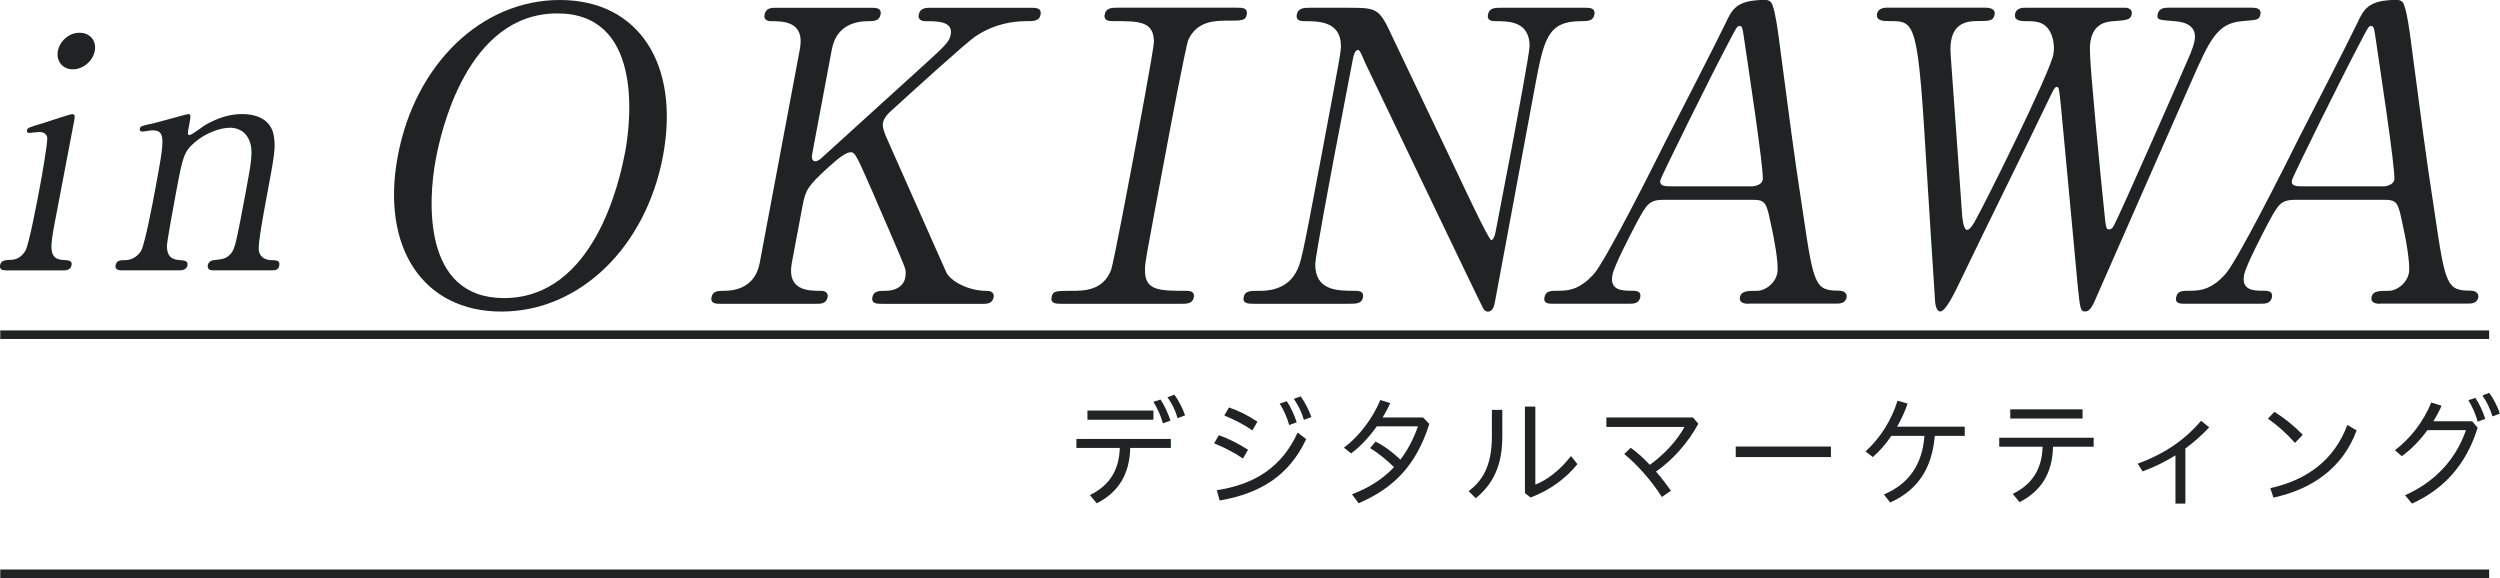
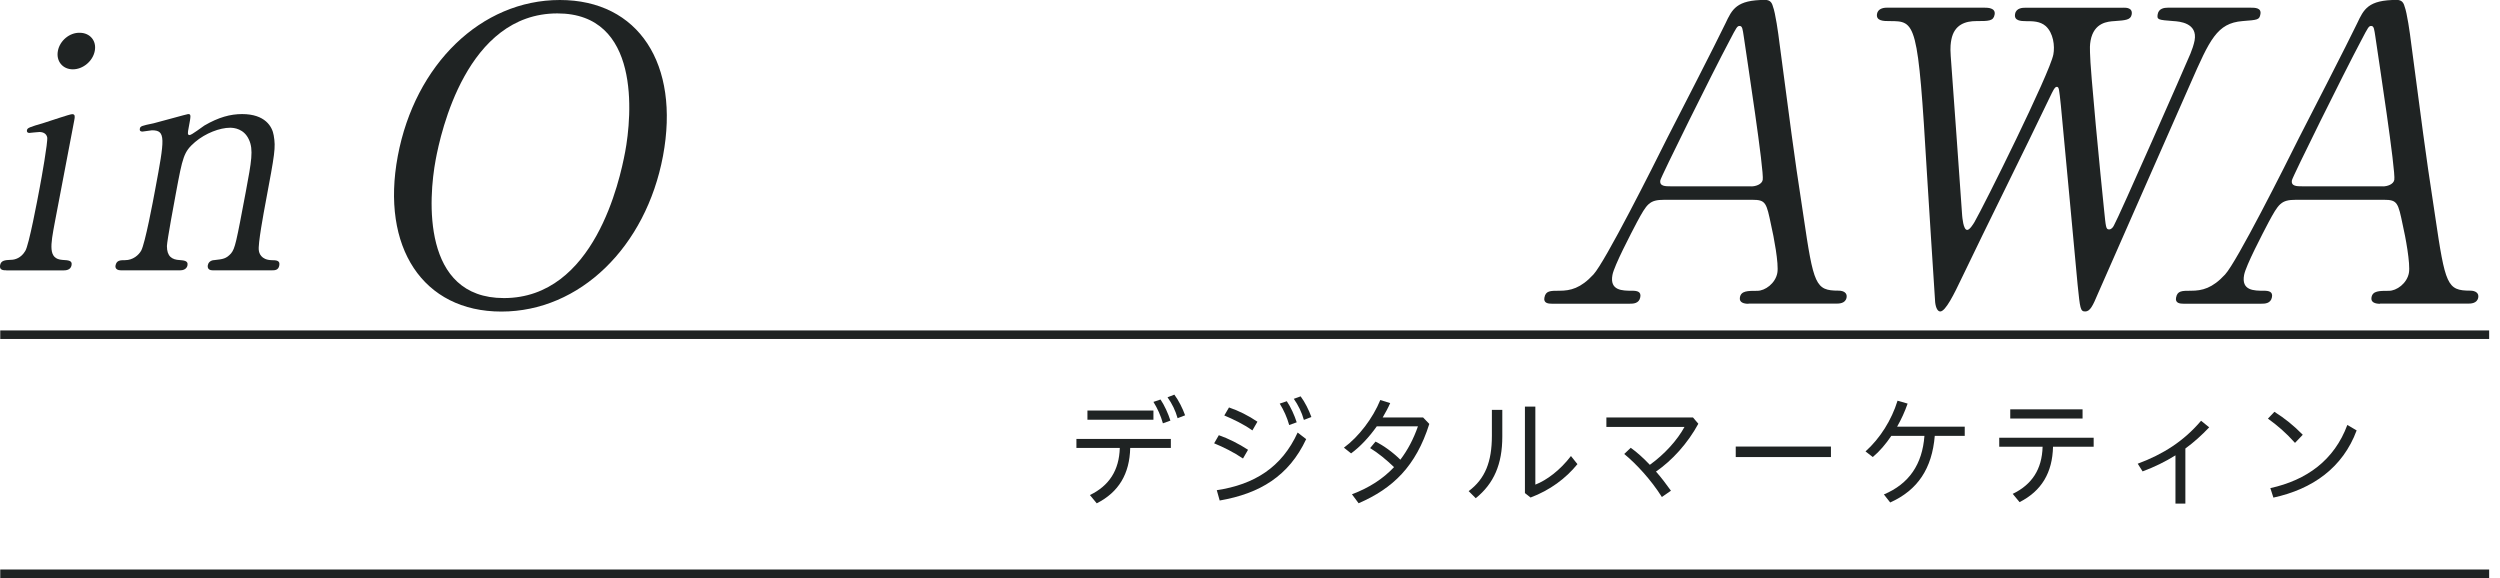
<svg xmlns="http://www.w3.org/2000/svg" id="_レイヤー_2" width="292.8" height="67.7" viewBox="0 0 292.8 67.7">
  <defs>
    <style>.cls-1{fill:none;stroke:#1f2323;stroke-miterlimit:10;}.cls-2{fill:#1f2323;}</style>
  </defs>
  <g id="_コンテンツ">
    <g>
      <g>
        <path class="cls-2" d="M.76,31.66c-.34,0-.86,0-.75-.6,.11-.56,.56-.6,1.27-.63,.48,0,1.2-.22,1.68-1.04,.42-.63,1.44-6.07,1.69-7.41,.2-1.04,.97-5.36,.88-5.89-.1-.45-.48-.63-.92-.63-.19,0-1.14,.11-1.18,.11-.15,0-.32-.08-.27-.33,.05-.26,.25-.34,2.02-.86,.51-.15,2.98-1.01,3.28-1.01,.37,0,.31,.33,.24,.71-.31,1.68-1.92,10.06-2.28,11.96-.51,2.72-.8,4.28,.89,4.4,.74,.04,1.18,.08,1.07,.63-.11,.6-.74,.6-1,.6H.76ZM6.78,5.96c.22-1.19,1.37-2.16,2.56-2.12,1.19,0,1.99,.93,1.76,2.12-.22,1.19-1.37,2.16-2.57,2.16s-1.98-.97-1.75-2.16Z" />
        <path class="cls-2" d="M24.9,31.66c-.67,0-.57-.52-.56-.6,.1-.52,.6-.6,.78-.6,.99-.11,1.37-.15,1.94-.78,.48-.6,.6-1.23,1.73-7.23,.66-3.54,.92-4.92,.36-6.11-.58-1.27-1.75-1.38-2.2-1.38-1.19,0-2.88,.63-4.11,1.68-1.33,1.15-1.44,1.71-2.24,6-.18,.97-1.03,5.51-1.05,6.18,0,1.19,.56,1.6,1.52,1.64,.37,.04,1,.04,.89,.6-.01,.08-.11,.6-.86,.6h-6.93c-.75,0-.65-.52-.64-.56,.12-.63,.57-.63,1.12-.63,.93,0,1.6-.6,1.89-1.12,.46-.86,1.39-5.81,1.63-7.12,1.13-6.03,1.27-6.97-.37-6.97-.15,0-.96,.15-1.11,.15s-.37-.04-.31-.34c.06-.3,.21-.34,1.61-.63,.62-.15,3.93-1.08,4.04-1.08,.37,0,.34,.15,.06,1.64-.1,.52-.15,.82,.11,.82s1.49-.97,1.74-1.12c1.67-.97,3.04-1.34,4.42-1.34,2.68,0,3.53,1.45,3.7,2.5,.25,1.45,.13,2.08-.95,7.86-.21,1.12-.93,4.96-.79,5.63,.03,.26,.24,1.08,1.47,1.12,.6,0,1.04,.04,.92,.63-.1,.56-.55,.56-.85,.56h-6.97Z" />
        <path class="cls-2" d="M58.72,36.49c-9.18,0-14.14-7.52-12.13-18.22C48.6,7.56,56.34,0,65.57,0s14.09,7.52,12.08,18.27c-2,10.66-9.74,18.22-18.92,18.22Zm14.49-18.65c.82-4.38,1.82-16.27-7.93-16.27-10.65,0-13.66,13.99-14.25,17.12-.86,4.57-1.66,16.22,7.99,16.22,10.61,0,13.58-13.84,14.19-17.08Z" />
-         <path class="cls-2" d="M103.22,35.58c-.48,0-1.19,0-1.05-.76,.14-.76,.81-.76,1.52-.76,1.52,0,2.2-.81,2.33-1.52,.09-.48,.06-.81,0-1.05-.06-.43-3.47-8.13-3.86-9.09-1.8-4.09-2-4.57-2.52-4.57-.57,0-1.47,.71-2.73,1.86-2.29,2.09-2.57,2.57-2.91,4.38l-1.26,6.71c-.62,3.28,1.95,3.28,3.38,3.28,.43,0,.92,.14,.81,.76-.14,.76-.86,.76-1.28,.76h-11.27c-.48,0-1.19,0-1.05-.76,.14-.76,.81-.76,1.47-.76,1.67,0,3.68-.62,4.18-3.28l4.7-25.02c.62-3.28-1.95-3.28-3.38-3.28-.38,0-.88-.14-.76-.76,.15-.81,.87-.81,1.29-.81h11.22c.52,0,1.24,0,1.08,.81-.14,.76-.86,.76-1.47,.76-1.52,0-3.71,.52-4.23,3.28l-2.29,12.18c-.08,.43-.13,.95,.39,.95,.24,0,.47-.24,.58-.29,.52-.48,9.23-8.37,10.95-9.94,3.67-3.33,4.12-3.71,4.29-4.61,.29-1.57-1.56-1.57-2.94-1.57-.14,0-.95,0-.81-.76,.15-.81,.87-.81,1.39-.81h11.75c.57,0,1.28,0,1.13,.81-.14,.76-.81,.76-1.71,.76-1.47,0-3.67,.29-5.89,1.76-1.14,.76-7.4,6.47-9.81,8.66-.39,.33-.92,.86-1.04,1.47-.1,.52,.13,1.09,.39,1.71,1.27,2.85,1.84,4.14,6.99,15.75,.39,.95,2.39,2.24,4.81,2.24,.9,0,.78,.67,.76,.76-.14,.76-.86,.76-1.28,.76h-11.89Z" />
-         <path class="cls-2" d="M124.35,35.58c-.62,0-1.33,0-1.19-.76,.14-.76,.52-.76,2.38-.76,1.38,0,3.66,0,4.6-2.47,.29-.81,2.35-11.75,2.61-13.13,.37-1.95,2.38-12.7,2.4-13.56-.02-2.43-1.73-2.43-4.87-2.43-.29,0-1.05,0-.9-.76,.15-.81,.87-.81,1.53-.81h13.98c.57,0,1.28,0,1.13,.81-.13,.71-.56,.71-2.32,.71-1.43,0-3.48,.05-4.5,2.19-.32,.67-2.32,11.37-2.73,13.56-2.37,12.61-2.37,12.65-2.37,13.42-.04,2.47,1.67,2.47,4.86,2.47,.24,0,1,0,.86,.76-.14,.76-.86,.76-1.43,.76h-14.03Z" />
-         <path class="cls-2" d="M146.94,35.58c-.71,0-1.43,0-1.28-.76,.14-.76,.71-.76,1.9-.76,.62,0,3.04,0,4.21-2.14,.59-1.09,.64-1.14,3.01-13.75,2.25-11.99,2.26-12.04,2.27-12.84-.04-2.85-2.65-2.85-4.27-2.85-.29,0-1.05,0-.9-.76,.15-.81,.87-.81,1.58-.81h4.61c3.42,0,3.49,.14,5.22,3.85,2.08,4.38,5.43,11.37,7.51,15.75,.44,.95,3.57,7.61,3.85,7.61,.19,0,.4-.33,.51-.95,.25-1.33,1.76-9.13,2.07-10.8,.32-1.71,1.9-10.13,1.92-10.99-.03-2.9-2.45-2.9-4.02-2.9-.29,0-1,0-.86-.76,.15-.81,.82-.81,1.48-.81h9.89c.52,0,1.24,0,1.09,.81-.14,.76-.81,.76-1.57,.76-3.95,0-4.35,2.14-5.42,7.85-.67,3.57-3.92,21.17-4.67,25.12-.04,.24-.2,1.05-.81,1.05-.29,0-.48-.24-.55-.38-.22-.33-13.61-28.35-13.79-28.69-.6-1.38-.66-1.57-.89-1.57s-.45,.38-.55,.9c-.32,1.71-1.92,9.99-2.28,11.89-.36,1.9-2.13,11.37-2.16,12.27-.02,3.14,2.6,3.14,4.64,3.14,.38,0,1.09,0,.95,.76-.14,.76-.76,.76-1.67,.76h-11.03Z" />
        <path class="cls-2" d="M204.78,35.58c-.52,0-1.12-.14-1-.76,.14-.76,.9-.76,2.04-.76,.9,0,2.11-.86,2.34-2.09,.2-1.05-.43-4.33-.72-5.57-.55-2.66-.63-3-2.2-3h-10.32c-1.76,0-2.04,.48-3.2,2.62-.67,1.28-2.67,5.09-2.87,6.18-.35,1.85,1.17,1.85,2.31,1.85,.57,0,1.08,.1,.95,.76-.14,.76-.86,.76-1.24,.76h-9.13c-.38,0-.99-.05-.86-.71,.15-.81,.67-.81,1.77-.81,1.28,0,2.48-.28,3.97-1.9,1.37-1.47,6.99-12.65,8.67-16.03,.98-1.9,5.77-11.23,6.79-13.37,.79-1.67,1.28-2.76,4.66-2.76,.57,0,.79,.33,.9,.76,.29,.71,.64,3.19,.77,4.28,1.39,10.32,1.46,11.46,2.81,20.26,1.19,8.09,1.4,8.75,4.11,8.75,.62,0,1.04,.29,.94,.81-.13,.71-.9,.71-1.23,.71h-10.27Zm.34-13.75c.52,0,1.23-.24,1.33-.76,.19-1-1.85-14.22-2.22-16.79-.13-.81-.15-1.24-.48-1.24-.29,0-.36,.14-1.18,1.71-2.05,3.85-8.03,15.94-8.11,16.36-.13,.71,.58,.71,1.2,.71h9.46Z" />
        <path class="cls-2" d="M248.72,.9c.29,0,1.09,0,.94,.81-.12,.62-.7,.67-2,.76-.77,.05-2.41,.14-2.81,2.28-.09,.48-.09,1-.07,1.38,.01,1.95,1.25,14.6,1.64,18.36,.22,2.14,.22,2.38,.6,2.38,.29,0,.48-.29,.57-.48,.56-.95,8.28-18.5,8.96-20.12,.18-.43,.39-1.05,.48-1.52,.39-2.09-1.82-2.24-2.47-2.28-1.78-.14-1.97-.14-1.85-.81s.76-.76,1.19-.76h9.7c.48,0,1.28,0,1.14,.76-.12,.67-.31,.67-2.1,.81-2.99,.24-3.84,2.19-6.08,7.28-3,6.85-7.86,17.79-10.85,24.64-.6,1.43-.92,2.09-1.49,2.09s-.6-.33-.89-3.14c-.29-3-1.63-17.7-1.96-20.98-.21-1.95-.21-2.19-.49-2.19-.24,0-.49,.57-.79,1.19-2.82,5.9-7.47,15.22-10.29,21.12-.95,2-1.94,4-2.56,4-.38,0-.59-.67-.61-1.33-.13-2.09-.81-12.42-.94-14.75-1.06-17.93-1.29-17.93-4.39-17.93-.67,0-1.62,0-1.46-.86,.1-.52,.61-.71,1.13-.71h11.46c.33,0,1.33,0,1.18,.81-.14,.76-.67,.76-2.14,.76-1.24,0-2.59,.38-2.93,2.19-.06,.33-.15,.81-.07,1.9,.21,2.66,1.13,15.75,1.34,18.7,.02,.14,.12,1.67,.59,1.67,.29,0,.7-.67,.84-.9,1.13-1.95,8.84-17.46,9.25-19.65,.19-1,0-2.52-.9-3.33-.66-.57-1.51-.57-2.27-.57-.67,0-1.47-.05-1.31-.86,.13-.71,.94-.71,1.13-.71h11.56Z" />
        <path class="cls-2" d="M278.75,35.58c-.52,0-1.12-.14-1-.76,.14-.76,.9-.76,2.04-.76,.9,0,2.11-.86,2.34-2.09,.2-1.05-.42-4.33-.71-5.57-.55-2.66-.63-3-2.2-3h-10.32c-1.76,0-2.04,.48-3.2,2.62-.67,1.28-2.67,5.09-2.87,6.18-.35,1.85,1.17,1.85,2.31,1.85,.57,0,1.08,.1,.95,.76-.14,.76-.86,.76-1.24,.76h-9.13c-.38,0-.99-.05-.86-.71,.15-.81,.67-.81,1.77-.81,1.28,0,2.48-.28,3.97-1.9,1.37-1.47,6.99-12.65,8.67-16.03,.98-1.9,5.77-11.23,6.79-13.37,.79-1.67,1.28-2.76,4.66-2.76,.57,0,.79,.33,.9,.76,.29,.71,.64,3.19,.77,4.28,1.39,10.32,1.46,11.46,2.81,20.26,1.19,8.09,1.4,8.75,4.11,8.75,.62,0,1.04,.29,.94,.81-.13,.71-.9,.71-1.23,.71h-10.27Zm.34-13.75c.52,0,1.23-.24,1.33-.76,.19-1-1.85-14.22-2.22-16.79-.13-.81-.15-1.24-.48-1.24-.29,0-.36,.14-1.18,1.71-2.05,3.85-8.03,15.94-8.11,16.36-.13,.71,.58,.71,1.2,.71h9.46Z" />
      </g>
      <g>
        <path class="cls-2" d="M126.06,51.41h11.07v1.05h-4.76c-.07,3.04-1.34,5.18-3.92,6.49l-.8-.97c2.24-1.08,3.43-2.89,3.5-5.52h-5.08v-1.05Zm1.3-3.33h7.73v1.08h-7.73v-1.08Zm8.56-1.29c.45,.66,.9,1.65,1.16,2.47l-.88,.32c-.25-.9-.64-1.75-1.11-2.51l.83-.28Zm1.62-.57c.5,.67,.97,1.61,1.26,2.42l-.88,.34c-.25-.9-.66-1.72-1.18-2.45l.8-.31Z" />
        <path class="cls-2" d="M142.75,50.97c1.12,.39,2.35,1.01,3.42,1.71l-.59,1.02c-1.09-.74-2.31-1.34-3.38-1.78l.55-.95Zm-.24,6.44c4.38-.66,7.61-2.66,9.47-6.75l1,.77c-2.03,4.33-5.42,6.37-10.13,7.19l-.34-1.21Zm1.43-9.69c1.12,.38,2.27,.95,3.33,1.67l-.59,1.02c-1.08-.76-2.23-1.3-3.29-1.75l.55-.94Zm6.77-.73c.45,.66,.9,1.65,1.16,2.47l-.88,.32c-.25-.9-.64-1.75-1.11-2.51l.83-.28Zm1.62-.57c.5,.67,.97,1.61,1.26,2.42l-.88,.34c-.25-.9-.66-1.72-1.18-2.47l.8-.29Z" />
        <path class="cls-2" d="M158.34,57.89c2.02-.76,3.64-1.81,4.93-3.18-.9-.87-1.88-1.67-2.8-2.23l.63-.76c.92,.45,2,1.22,2.91,2.12,.85-1.12,1.54-2.42,2.06-3.91h-4.82c-.91,1.29-1.97,2.41-3.01,3.17l-.84-.67c1.75-1.29,3.39-3.45,4.26-5.58l1.16,.36c-.25,.57-.56,1.13-.88,1.68h4.73l.73,.76c-1.57,4.97-4.26,7.55-8.28,9.29l-.78-1.05Z" />
        <path class="cls-2" d="M175.95,48.02v3.12c0,3.22-.98,5.49-3.11,7.21l-.83-.83c1.93-1.44,2.72-3.43,2.72-6.49v-3.03h1.22Zm3.87-.39v9.13c1.34-.52,2.9-1.69,4.17-3.35l.76,.95c-1.37,1.68-3.21,3.05-5.49,3.91l-.66-.52v-10.13h1.22Z" />
        <path class="cls-2" d="M191,52.45c.73,.52,1.49,1.21,2.23,1.99,1.75-1.26,3.22-2.9,4.06-4.44h-9.15v-1.11h10.14l.63,.74c-1.25,2.3-3.07,4.3-4.96,5.6,.62,.7,1.2,1.47,1.75,2.24l-1.06,.74c-1.28-2.03-3.01-3.89-4.41-5.04l.77-.73Z" />
        <path class="cls-2" d="M214.44,52.3v1.23h-11.15v-1.23h11.15Z" />
        <path class="cls-2" d="M226.6,51.05c-.32,3.82-1.99,6.35-5.22,7.8l-.74-.94c2.96-1.25,4.5-3.53,4.75-6.86h-3.88c-.64,.95-1.37,1.81-2.17,2.48l-.85-.66c1.71-1.54,3.05-3.67,3.75-5.94l1.18,.34c-.32,.92-.74,1.85-1.23,2.7h7.92v1.08h-3.49Z" />
        <path class="cls-2" d="M234.14,51.27h11.07v1.05h-4.76c-.07,3.04-1.34,5.18-3.92,6.49l-.8-.97c2.24-1.08,3.43-2.87,3.5-5.52h-5.08v-1.05Zm1.3-3.33h8.47v1.08h-8.47v-1.08Z" />
        <path class="cls-2" d="M255.95,58.98h-1.16v-5.65c-1.19,.74-2.47,1.37-3.85,1.88l-.57-.9c2.97-1.11,5.37-2.62,7.42-5.03l.95,.77c-.87,.92-1.79,1.75-2.79,2.48v6.44Z" />
        <path class="cls-2" d="M266.38,48.23c1.23,.78,2.26,1.61,3.32,2.69l-.91,.95c-1.09-1.22-2.06-2.04-3.17-2.84l.76-.8Zm-.48,8.94c4.27-.94,7.49-3.28,9.02-7.4l1.09,.64c-1.62,4.37-5.17,6.88-9.75,7.87l-.36-1.12Z" />
-         <path class="cls-2" d="M289.55,49.35l.63,.74c-1.36,4.47-4.12,7.28-7.69,8.89l-.81-.98c3.57-1.58,5.98-4.27,7.13-7.62h-4.51c-.88,1.2-1.9,2.25-3,3.05l-.81-.7c1.79-1.36,3.32-3.29,4.26-5.59l1.21,.38c-.28,.63-.6,1.23-.97,1.82h4.57Zm.36-2.75c.45,.64,.91,1.64,1.16,2.45l-.88,.34c-.25-.91-.64-1.76-1.09-2.52l.81-.27Zm1.62-.59c.52,.67,.97,1.61,1.26,2.42l-.87,.34c-.27-.88-.67-1.72-1.18-2.45l.78-.31Z" />
      </g>
      <line class="cls-1" x1=".03" y1="67.2" x2="291.53" y2="67.2" />
      <line class="cls-1" x1=".03" y1="39.2" x2="291.53" y2="39.2" />
    </g>
  </g>
</svg>